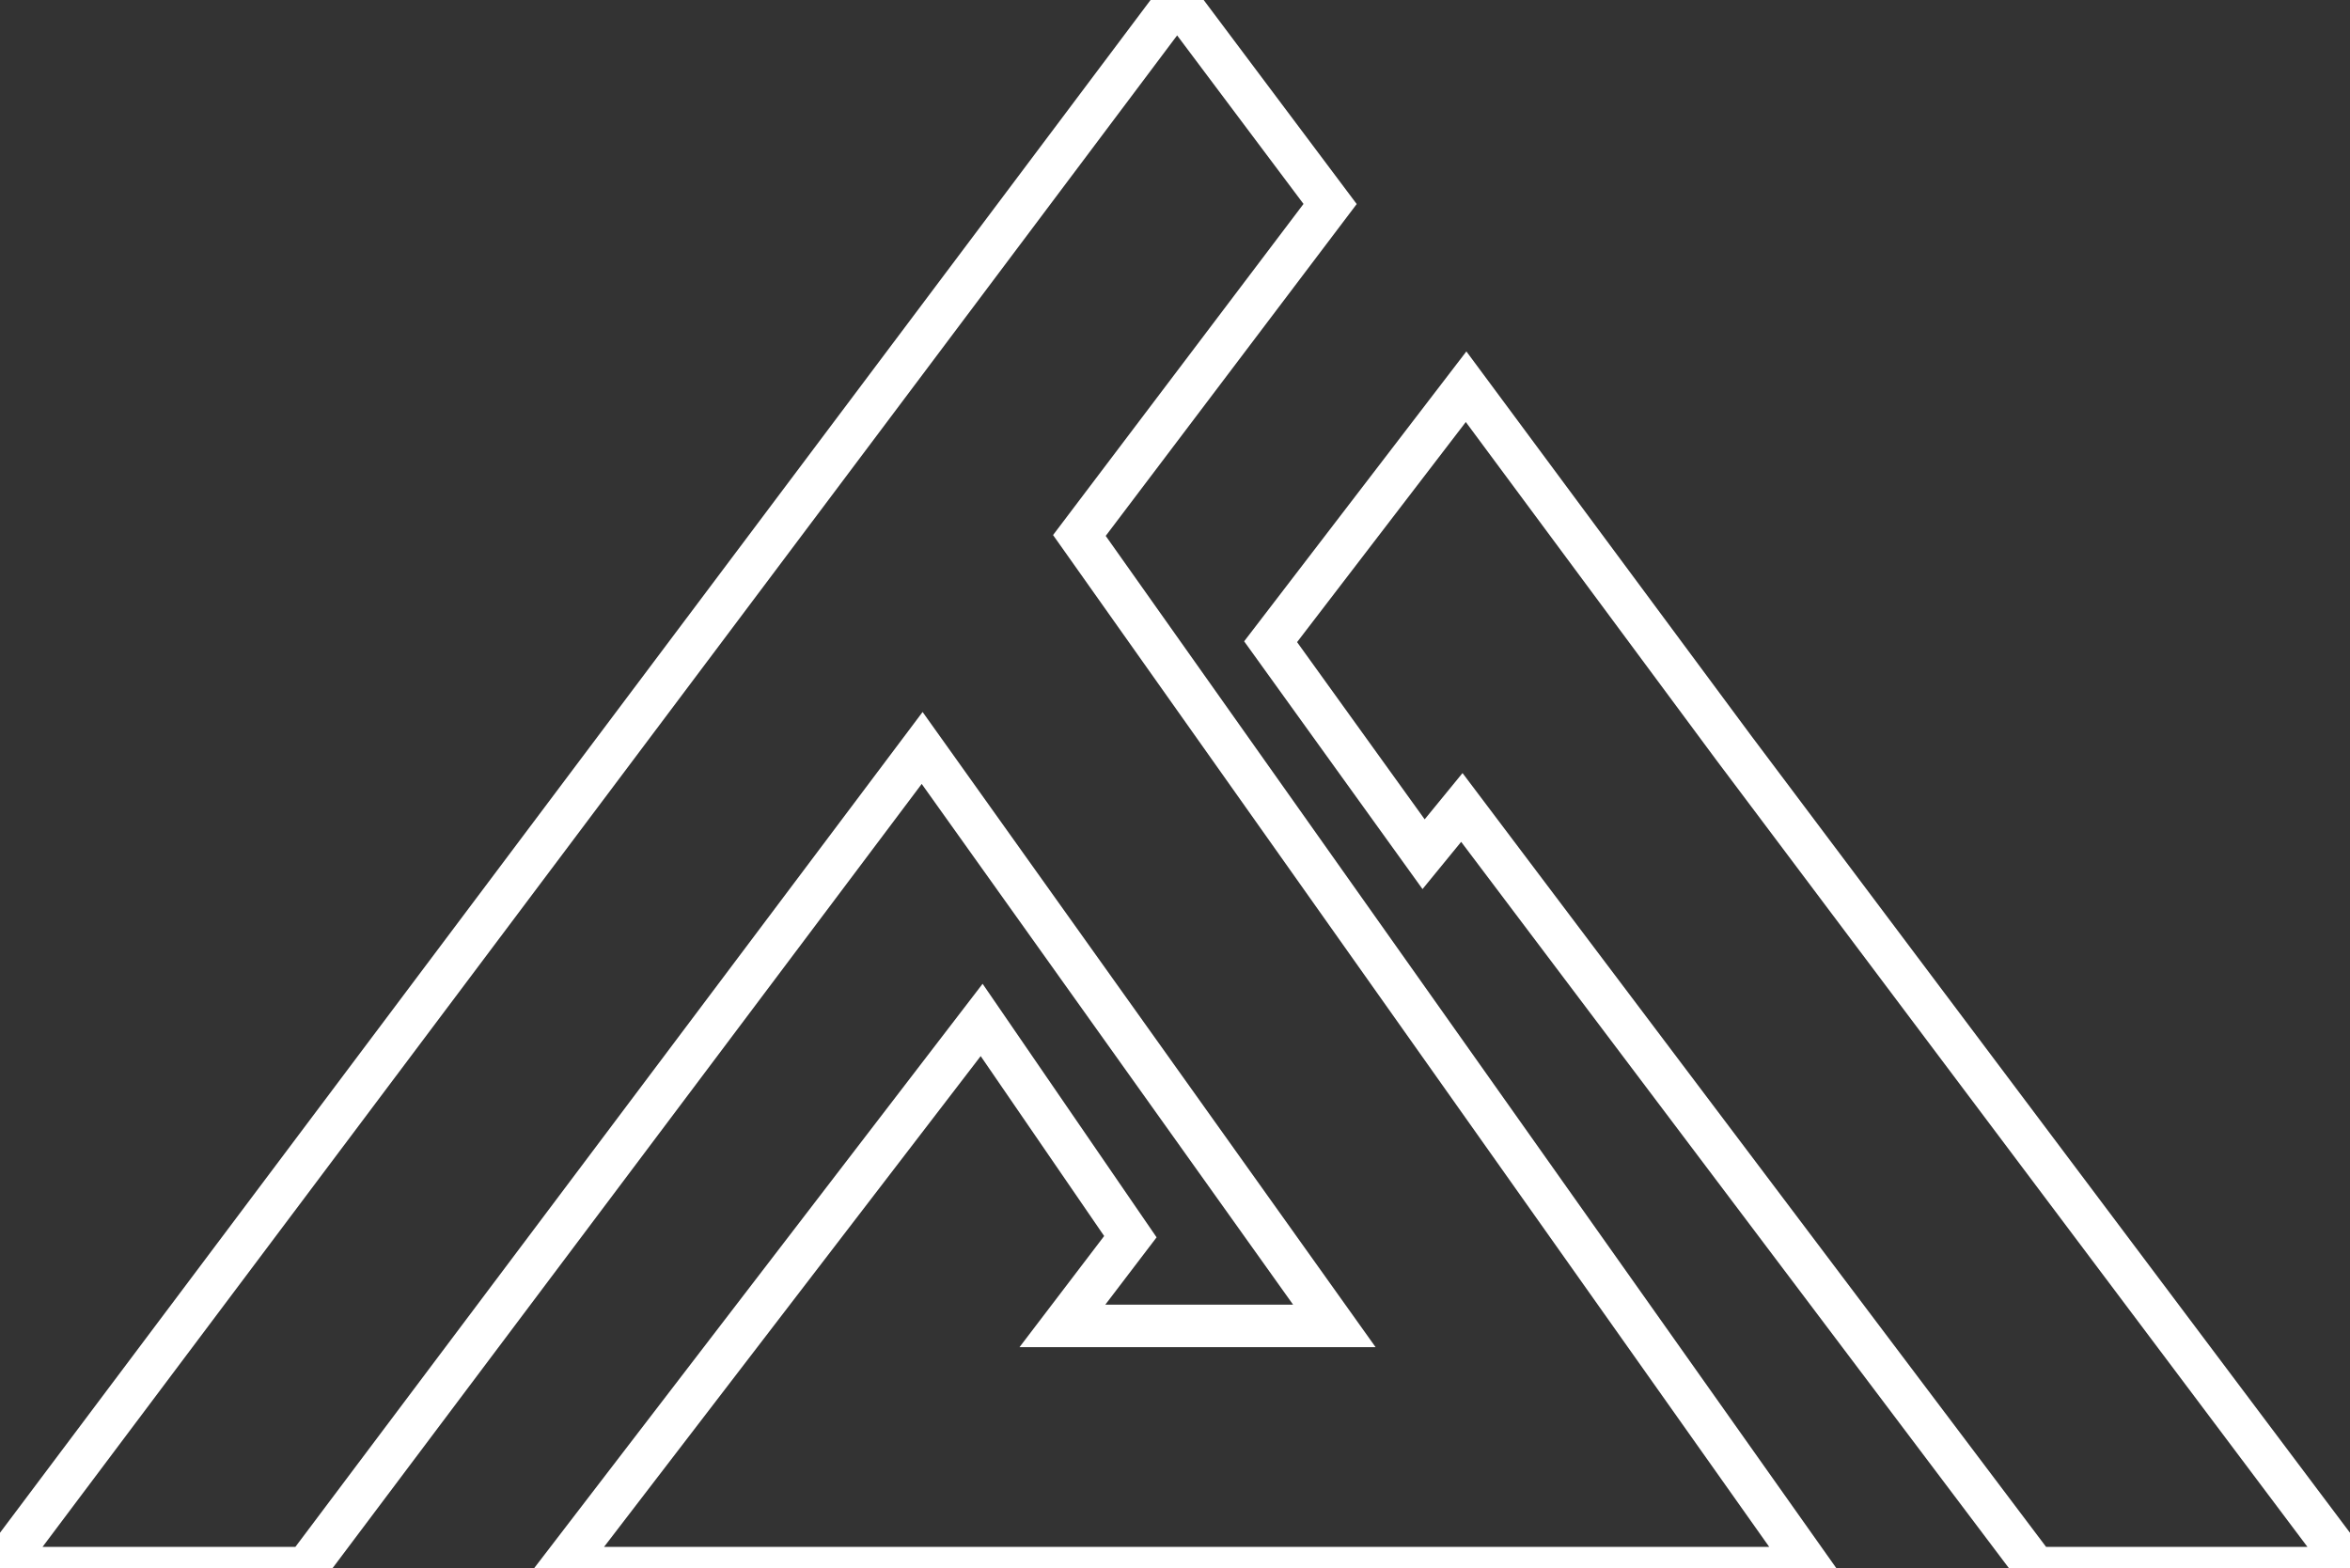
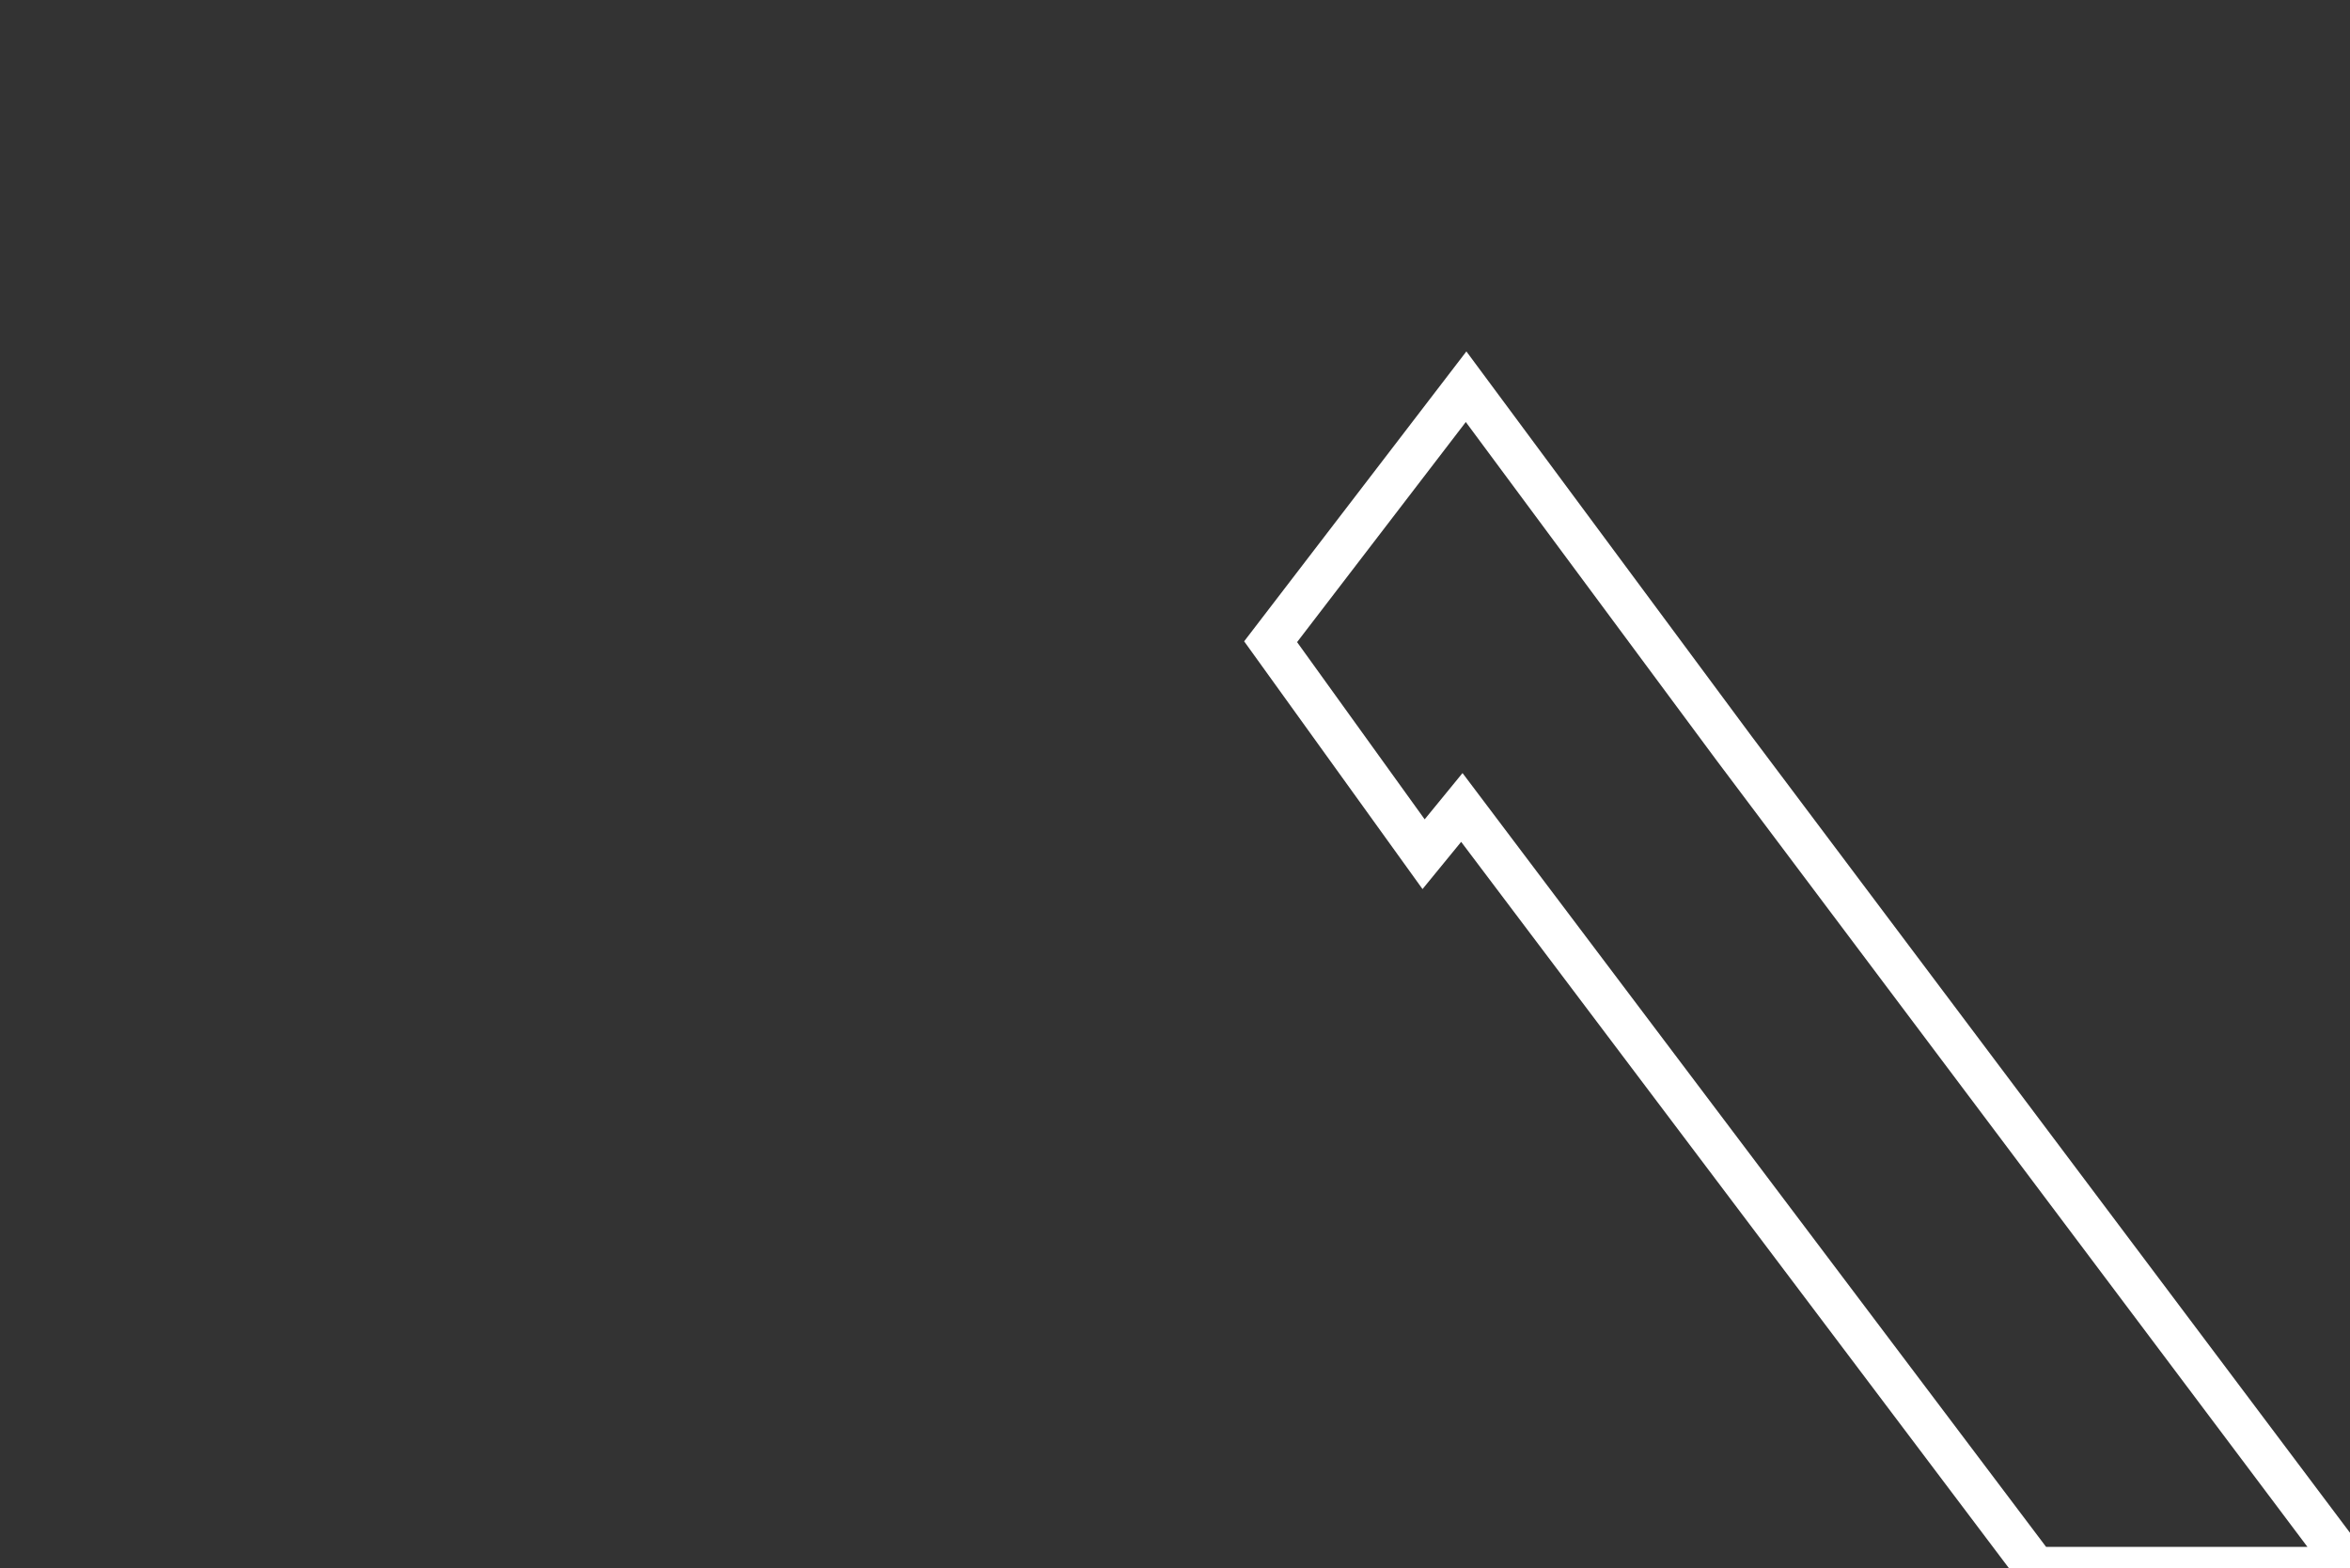
<svg xmlns="http://www.w3.org/2000/svg" x="0px" y="0px" xml:space="preserve" viewBox="0 0 55.3 36.9" preserveAspectRatio="none">
  <rect x="0" y="0" width="55.3" height="36.9" fill="#333333" stroke="none" />
  <style type="text/css">
    .background-st0 {
      fill: transparent;
      stroke: white;
      stroke-width: 1px;
    }
  </style>
  <g>
    <polygon class="background-st0" points="55.3,36.9 40.8,17.6 34.5,9.1 29.9,15.1 33.5,20.1 34.4,19 47.9,36.9  " vector-effect="non-scaling-stroke" />
-     <polygon class="background-st0" points="25.4,12.6 31.3,4.8 27.7,0           0,36.9 7.2,36.9 21.7,17.6 31.4,31.2 25,31.2 26.6,29.1 23.1,24 13.2,36.9 42.6,36.9  " vector-effect="non-scaling-stroke" />
  </g>
</svg>